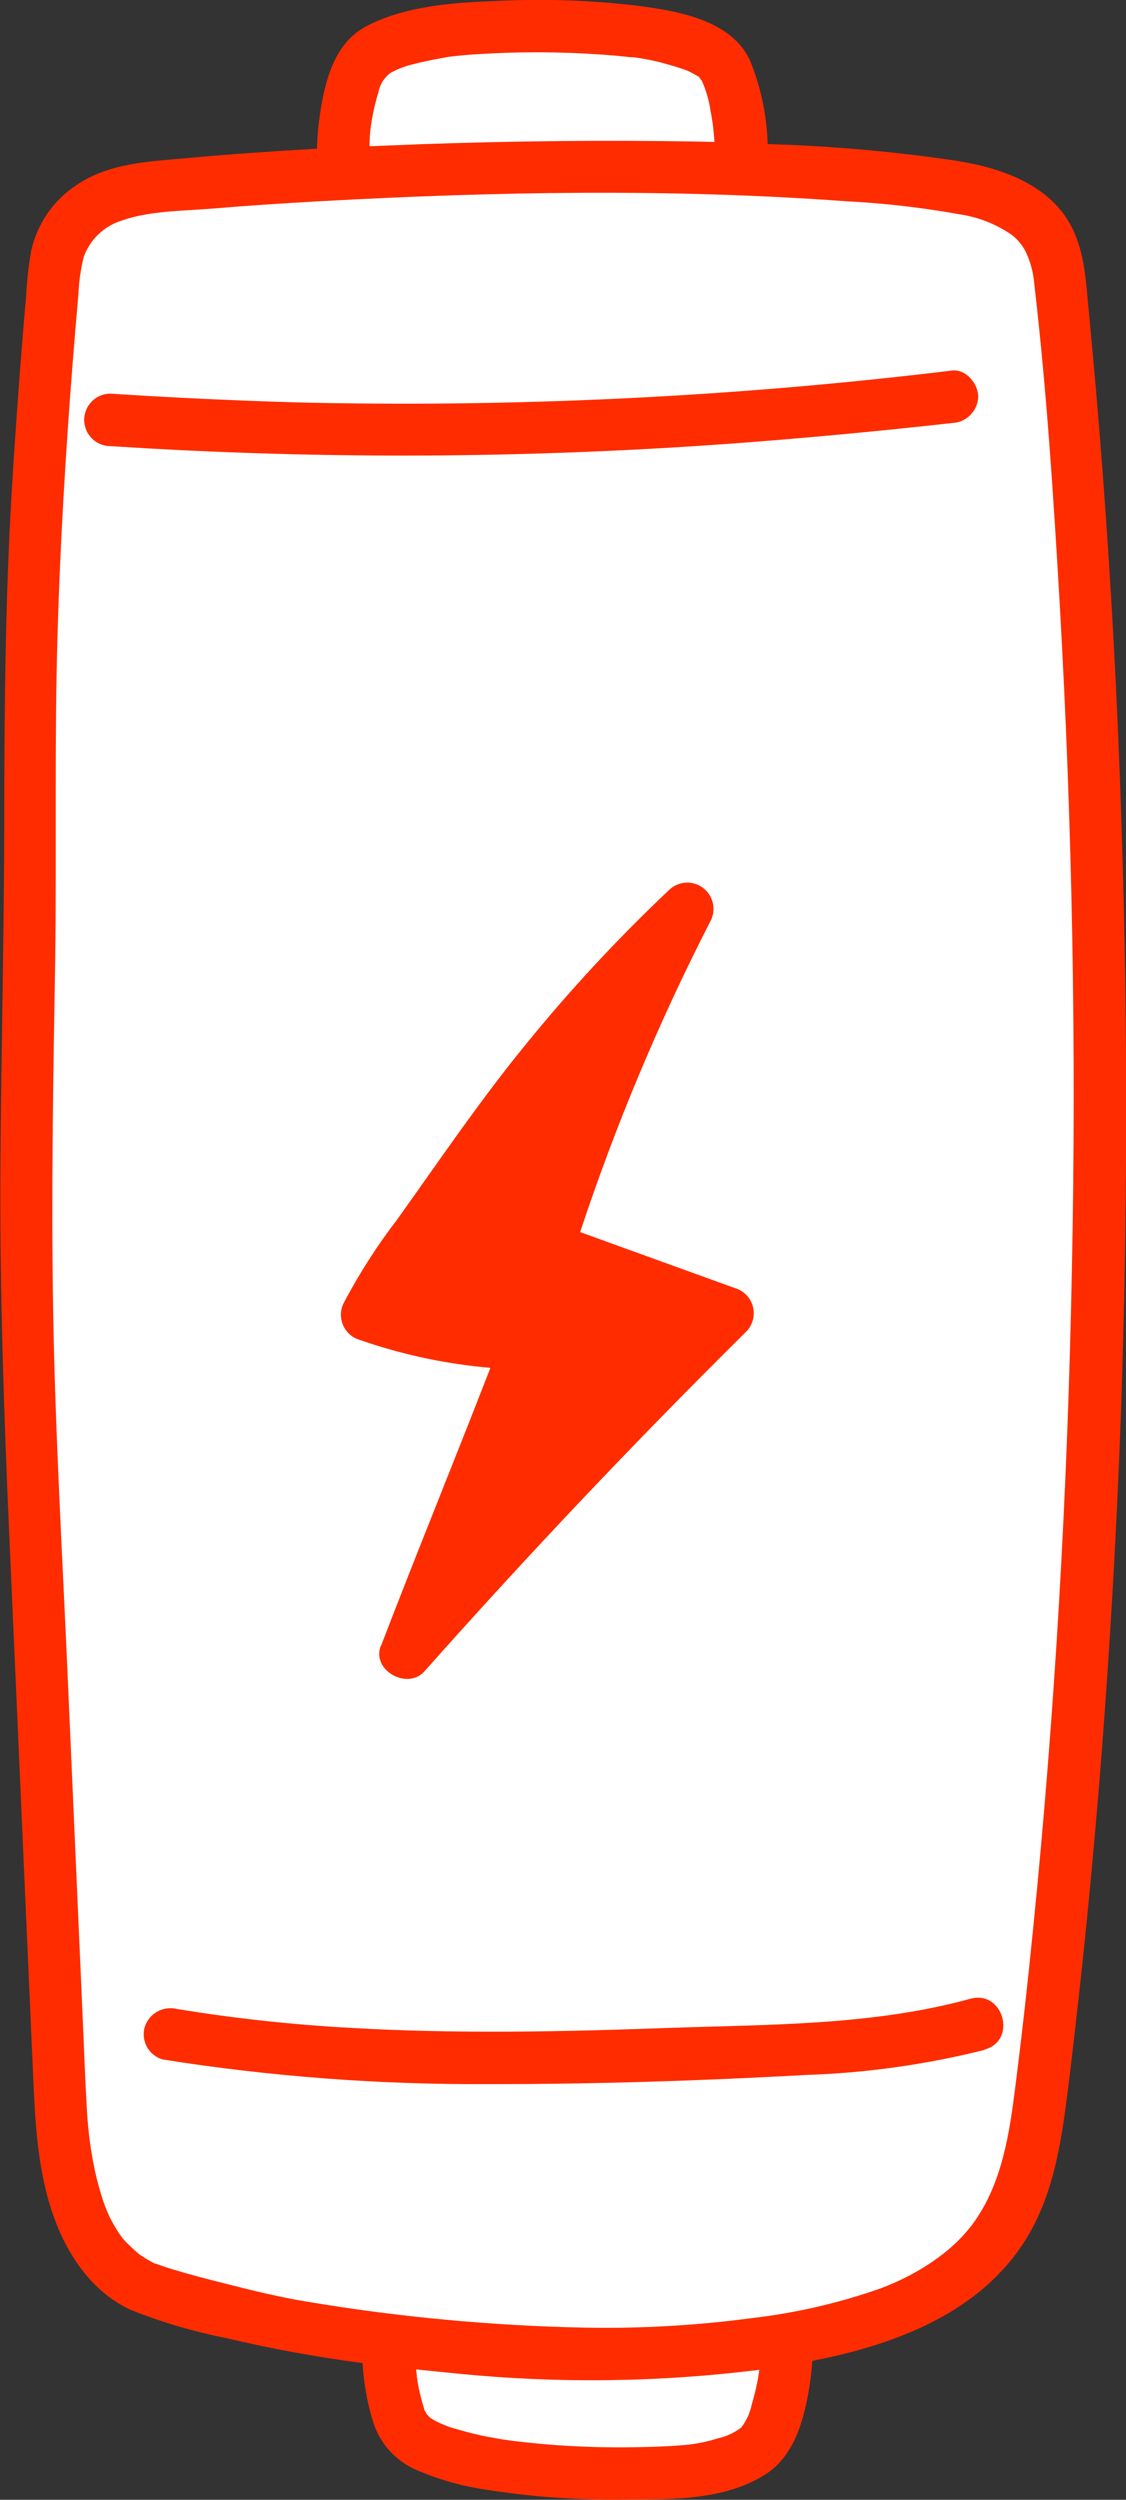
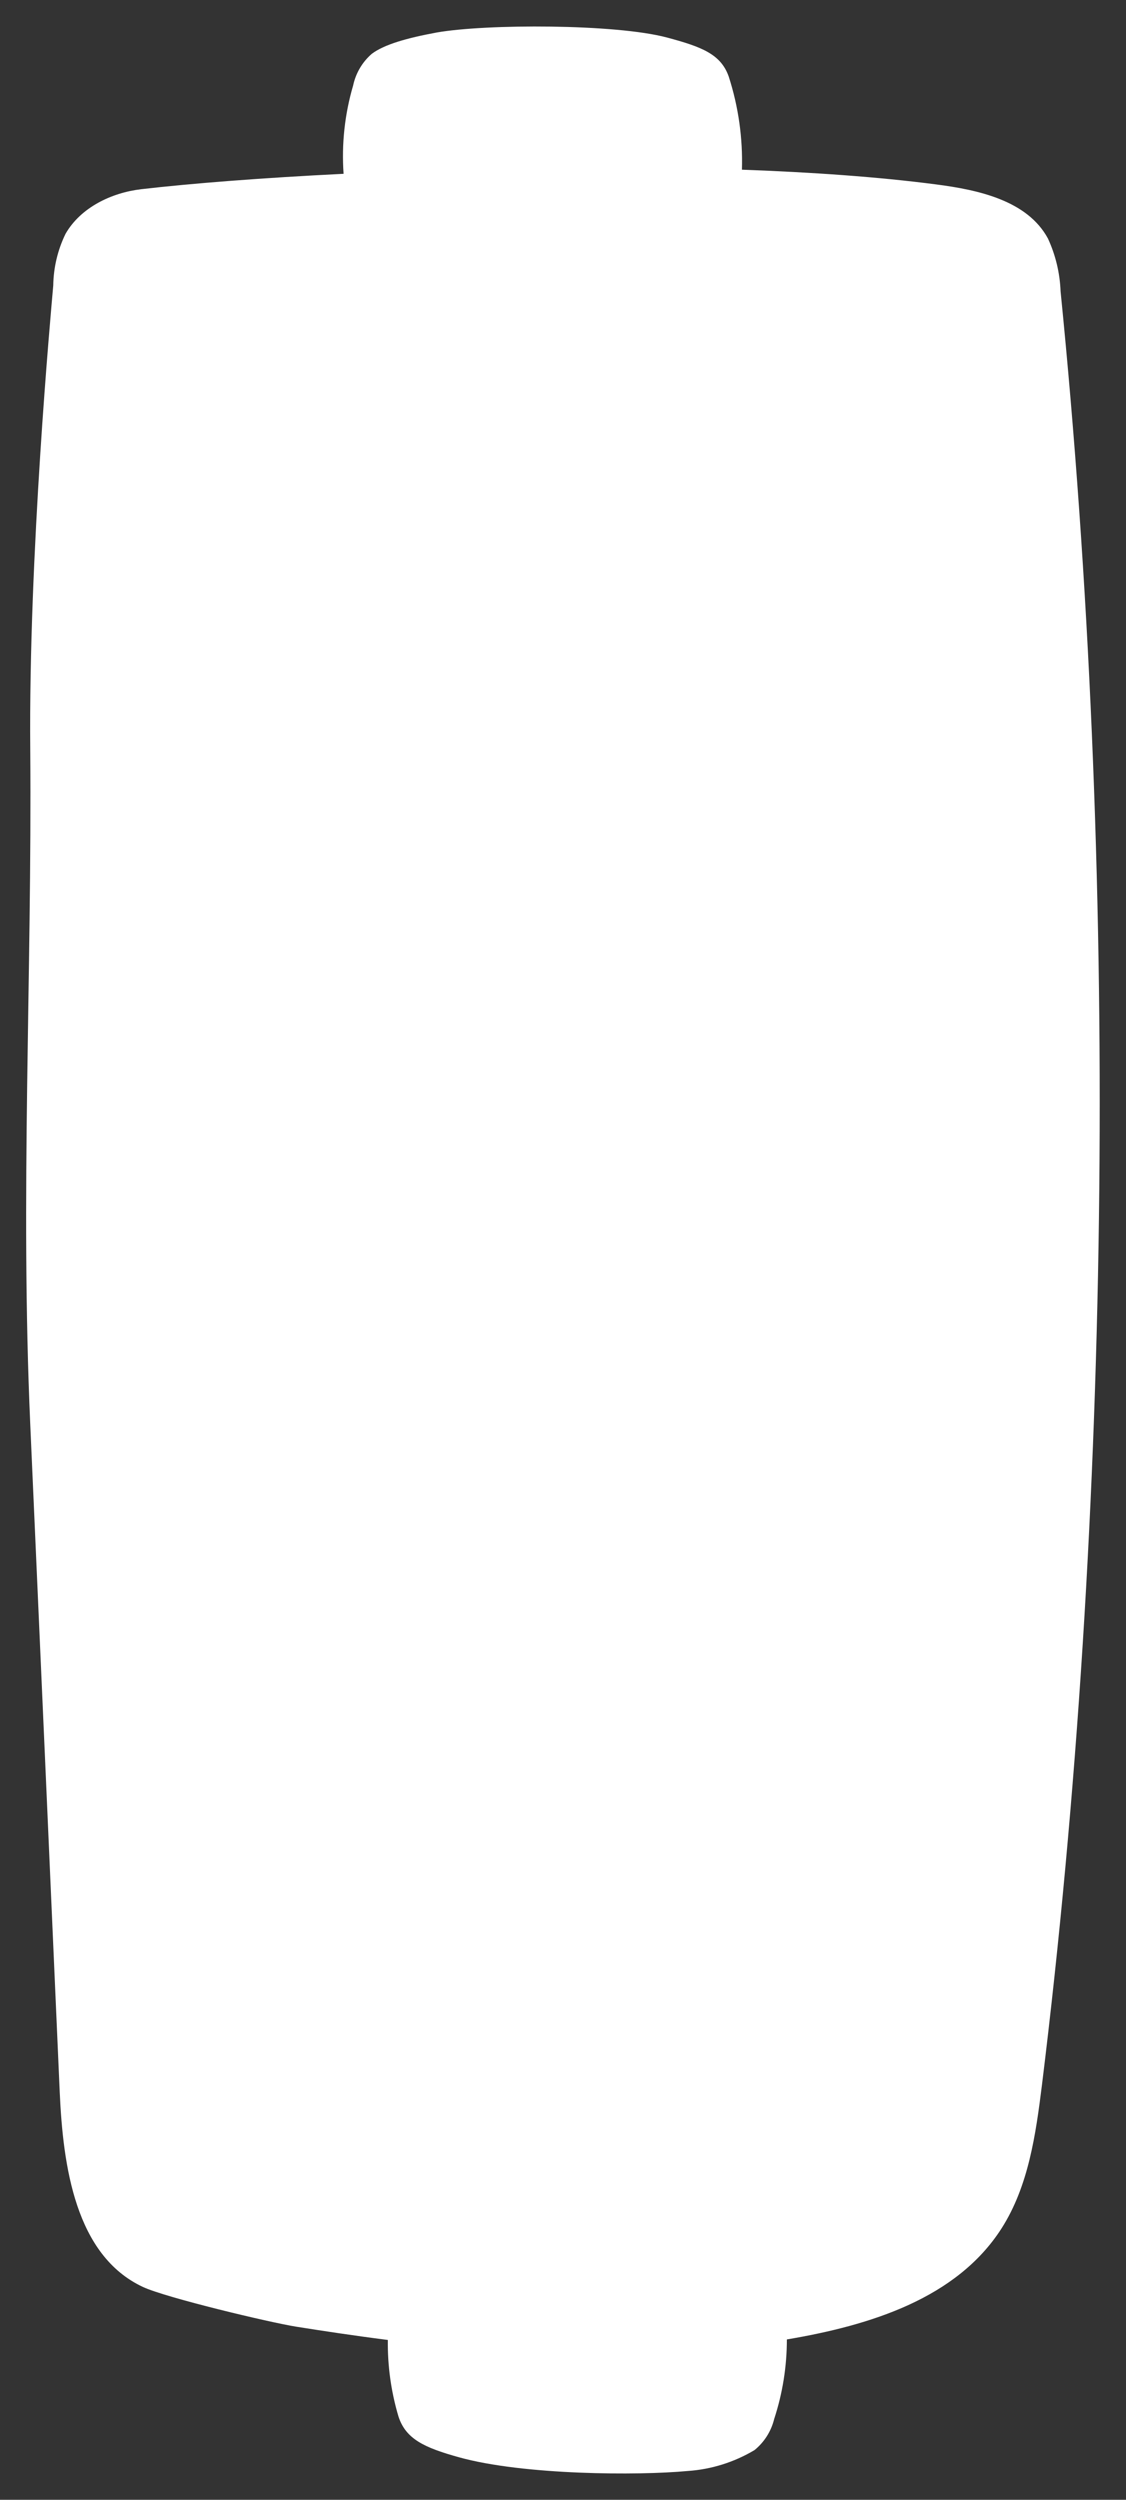
<svg xmlns="http://www.w3.org/2000/svg" id="Layer_1" version="1.1" viewBox="0 0 128.76 285.77">
  <rect x="0" y="0" width="128.76" height="285.77" fill="#333333" stroke="none" />
  <defs>
    <style> .st0 { fill: #ff2c00; } .st1 { fill: #fff; } </style>
  </defs>
  <path class="st1" d="M119.15,238.34c-.71,5.69-1.54,11.59-4.63,16.42-5.13,8-15,11.07-24.54,12.68,0,3.09-.49,6.16-1.45,9.09-.34,1.4-1.13,2.65-2.25,3.56-2.33,1.39-4.95,2.21-7.65,2.39-5.66.53-18.77.48-26.15-1.57-4-1.11-6.09-2.1-6.92-4.68-.84-2.83-1.25-5.78-1.21-8.73-4-.51-7.53-1.05-10.49-1.52s-14.86-3.3-17.52-4.54c-7.71-3.61-9.13-13.76-9.51-22.26-1.12-25.45-2.24-50.9-3.37-76.35-1.15-26,.2-51.12,0-77.13-.2-22.17,2.35-49.84,2.63-53.07.03-2.05.51-4.07,1.41-5.91,1.73-3,5.24-4.69,8.65-5.09,5.7-.66,13.83-1.3,23.14-1.76-.24-3.4.13-6.82,1.09-10.09.3-1.41,1.05-2.69,2.14-3.63,1.43-1.07,4-1.8,7.4-2.43,5.65-1,20.47-1,26.35.57,4,1.07,6.16,1.91,7.06,4.46,1.11,3.44,1.62,7.04,1.51,10.65,8,.29,15.6.82,22.18,1.68,4.89.63,10.46,1.85,12.81,6.18.88,1.9,1.37,3.96,1.45,6.06,6.57,65.59,5.94,139.6-2.13,205.02Z" />
-   <path class="st0" d="M127.82,83c-.56-12.74-1.38-25.46-2.47-38.17-.27-3.11-.56-6.21-.85-9.32-.31-3.18-.44-6.49-1.88-9.41-2.46-5-8.14-6.91-13.25-7.72-7.15-1.06-14.36-1.7-21.59-1.91-.09-3.26-.76-6.49-2-9.51-2.09-4.72-8.5-5.75-13.11-6.33C67.47.02,62.23-.15,57,.1c-5,.18-10.6.54-15.11,2.9-3.65,1.92-4.72,6.2-5.29,10-.2,1.32-.32,2.66-.35,4-4.94.28-9.88.62-14.81,1.07-4.37.4-9,.54-12.74,3.12-2.58,1.71-4.41,4.35-5.11,7.37-.31,1.7-.5,3.42-.59,5.14-.67,7.67-1.23,15.33-1.69,23-.69,12-.81,23.91-.82,35.9,0,13.72-.36,27.44-.44,41.16s.39,27.66,1,41.5,1.24,27.95,1.85,41.92l.93,21c.22,5,.56,10.15,2.21,14.92,1.58,4.59,4.44,8.94,9,11,3.51,1.39,7.14,2.46,10.85,3.19,5.14,1.22,10.33,2.17,15.57,2.85.13,2.2.5,4.37,1.13,6.48.71,2.54,2.52,4.63,4.93,5.7,2.46,1.07,5.05,1.83,7.7,2.24,5.52.89,11.11,1.29,16.7,1.19,5.16,0,11.06,0,15.57-2.86,3.36-2.11,4.46-6.3,5.06-10,.16-1,.27-2,.34-3,9.46-1.84,19.25-5.48,24.49-14,3.23-5.29,4.06-11.54,4.81-17.57,3.14-25.55,5.06-51.24,6-77,.89-26.07.77-52.17-.37-78.32ZM42.35,14.92c.17-1.48.48-2.93.92-4.35.16-.9.67-1.71,1.41-2.25.84-.46,1.73-.79,2.66-1,1.31-.35,2.64-.58,4-.83h0l.52-.06,1.28-.13c1.07-.09,2.14-.15,3.21-.2,4.75-.23,9.52-.13,14.26.28l1.49.16h.31l.53.07c.85.13,1.7.3,2.53.51.64.17,1.28.35,1.91.54l.83.28.44.16c.39.18.76.39,1.14.61l.13.07s.04.07.06.1c.05.07.22.3.28.36.49,1.11.83,2.28,1,3.48.23,1.16.37,2.33.44,3.51l-2.14-.05c-10.49-.18-21.05-.06-31.56.31l-5.74.23c0-.6.02-1.2.09-1.8ZM48.49,275.56c0,.13.07.27,0,0ZM84.77,277.5c-.77.6-1.67,1.02-2.62,1.23-1.25.4-2.54.66-3.84.78-1.86.16-3.74.22-5.6.25-4.8.09-9.59-.16-14.35-.76l-1.09-.16-1.62-.29c-1.14-.23-2.25-.51-3.36-.84-.9-.23-1.76-.56-2.58-1-.2-.12-.4-.24-.59-.37h0l-.06-.08-.25-.27c-.09-.17-.19-.34-.3-.5v-.08c-.1-.4-.24-.79-.34-1.2-.22-.81-.38-1.63-.5-2.46,0-.29-.06-.59-.09-.88l4.67.47c11.51,1.15,23.11,1.01,34.58-.43-.18,1.33-.47,2.65-.86,3.94-.19.96-.6,1.87-1.2,2.65h0ZM122.57,145.26c-.49,25.15-1.91,50.29-4.44,75.32-.59,5.93-1.25,11.85-2,17.76-.68,5.46-1.51,11.22-4.82,15.79-2.51,3.46-6.66,6-10.68,7.5-4.74,1.66-9.64,2.79-14.63,3.37-6.36.85-12.77,1.21-19.18,1.09-10.59-.22-21.15-1.2-31.6-2.95-3.37-.54-6.71-1.38-10-2.22-1.83-.46-3.66-.94-5.46-1.49-.66-.2-1.31-.42-1.95-.65h-.09l-.16-.09c-.57-.29-1.12-.63-1.65-1,.11.07.34.29-.14-.11-.24-.2-.47-.41-.69-.63-.35-.32-.68-.65-1-1,0,0-.4-.53-.64-.91s-.6-1-.87-1.53c-.4-.85-.74-1.73-1-2.63-.37-1.19-.67-2.4-.9-3.63-.4-2.11-.65-4.25-.75-6.39-.19-3.13-.29-6.27-.43-9.41l-1.79-40.68c-.6-13.59-1.39-27.19-1.62-40.77-.23-13.38,0-26.76.23-40.13.17-12.57-.1-25.14.28-37.71.3-10.16.91-20.23,1.69-30.31.22-2.76.45-5.51.69-8.27.06-1.41.26-2.82.6-4.19.72-2.03,2.37-3.59,4.43-4.2,3.05-1.08,6.84-1.07,10.21-1.34,4.14-.35,8.3-.62,12.45-.85,19.93-1.1,40.05-1.46,60,0,4.38.22,8.75.72,13.07,1.5,2.13.31,4.16,1.11,5.94,2.33.67.51,1.21,1.16,1.6,1.91.56,1.16.9,2.42,1,3.71,1.42,12.19,2.21,24.5,2.92,36.76,1.44,25.33,1.9,50.68,1.38,76.05h0ZM43.57,188.15c4.08-10.63,8.39-21.17,12.51-31.78-5.08-.44-10.08-1.5-14.9-3.18-1.6-.44-2.53-2.1-2.09-3.69.07-.25.17-.48.3-.71,1.74-3.27,3.74-6.4,6-9.34,4.82-6.74,9.46-13.6,14.69-20,5.07-6.25,10.55-12.15,16.4-17.68,1.18-1.17,3.08-1.16,4.24.02.95.96,1.14,2.44.47,3.61-5.85,11.42-10.82,23.27-14.85,35.45l17.66,6.39c1.6.45,2.53,2.1,2.08,3.7-.14.49-.4.94-.76,1.3-12.67,12.54-24.93,25.48-36.78,38.82-1.91,2.17-6.08-.06-5-2.91h.03ZM12.63,51c-1.66,0-3-1.34-3-3s1.34-3,3-3c7.07.46,14.14.79,21.23,1,25.06.6,50.12-.62,75-3.64,1.62-.2,3,1.53,3,3-.05,1.63-1.37,2.95-3,3-7.05.79-14.11,1.47-21.18,2.04-24.97,2.02-50.05,2.22-75.05.6ZM112.63,234.33c-6.66,1.67-13.47,2.64-20.33,2.87-12.11.67-24.28,1.07-36.41,1.05-12.48.08-24.94-.86-37.26-2.81-1.6-.44-2.53-2.09-2.09-3.69,0,0,0,0,0,0,.48-1.56,2.1-2.48,3.69-2.09,6.62,1.09,13.3,1.81,20,2.17,12,.69,24.12.44,36.17,0,11.52-.4,23.39-.26,34.58-3.34,3.77-1.01,5.35,4.78,1.64,5.8v.05Z" />
</svg>